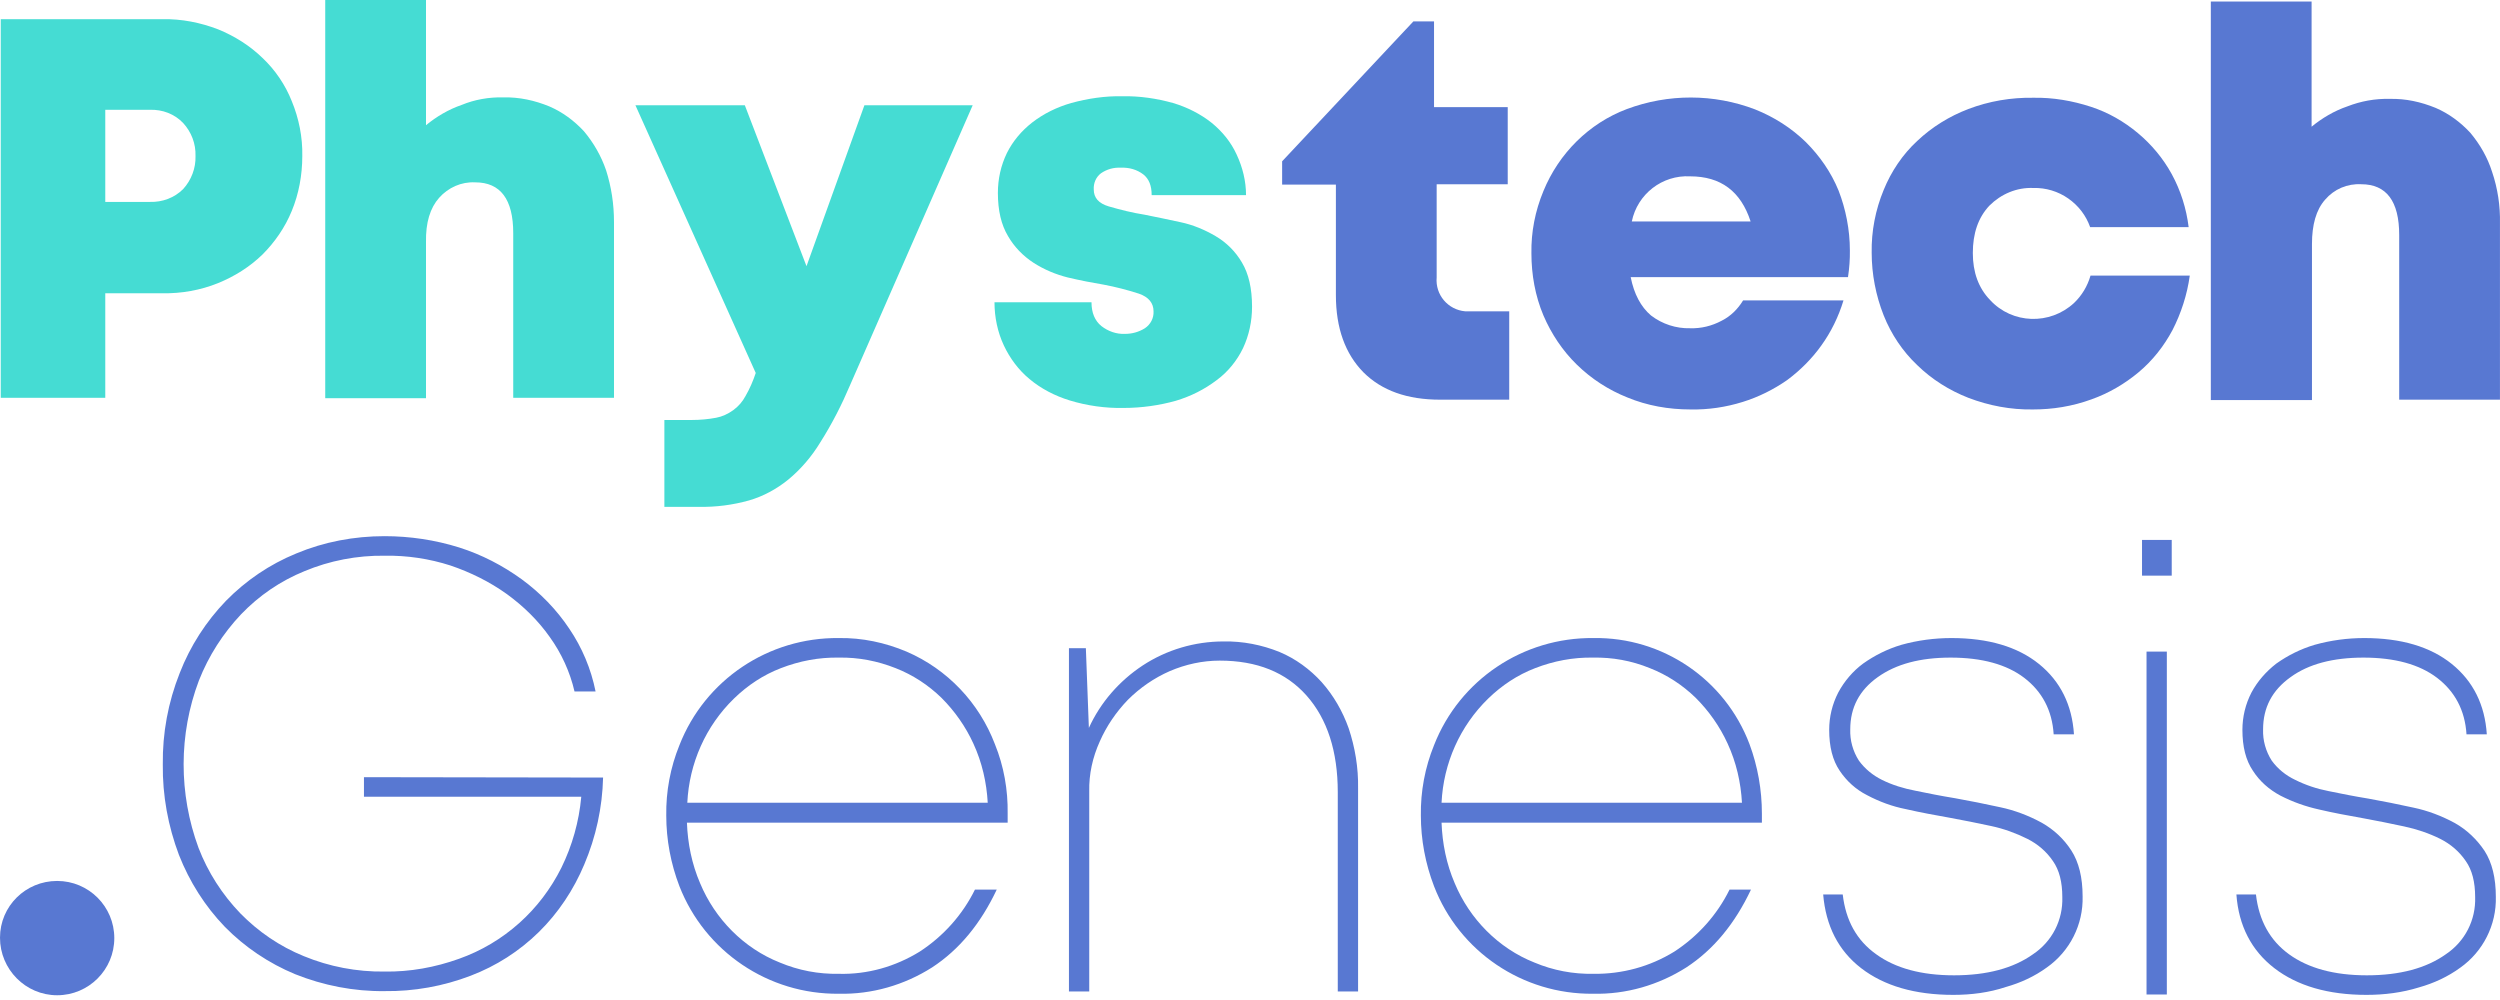
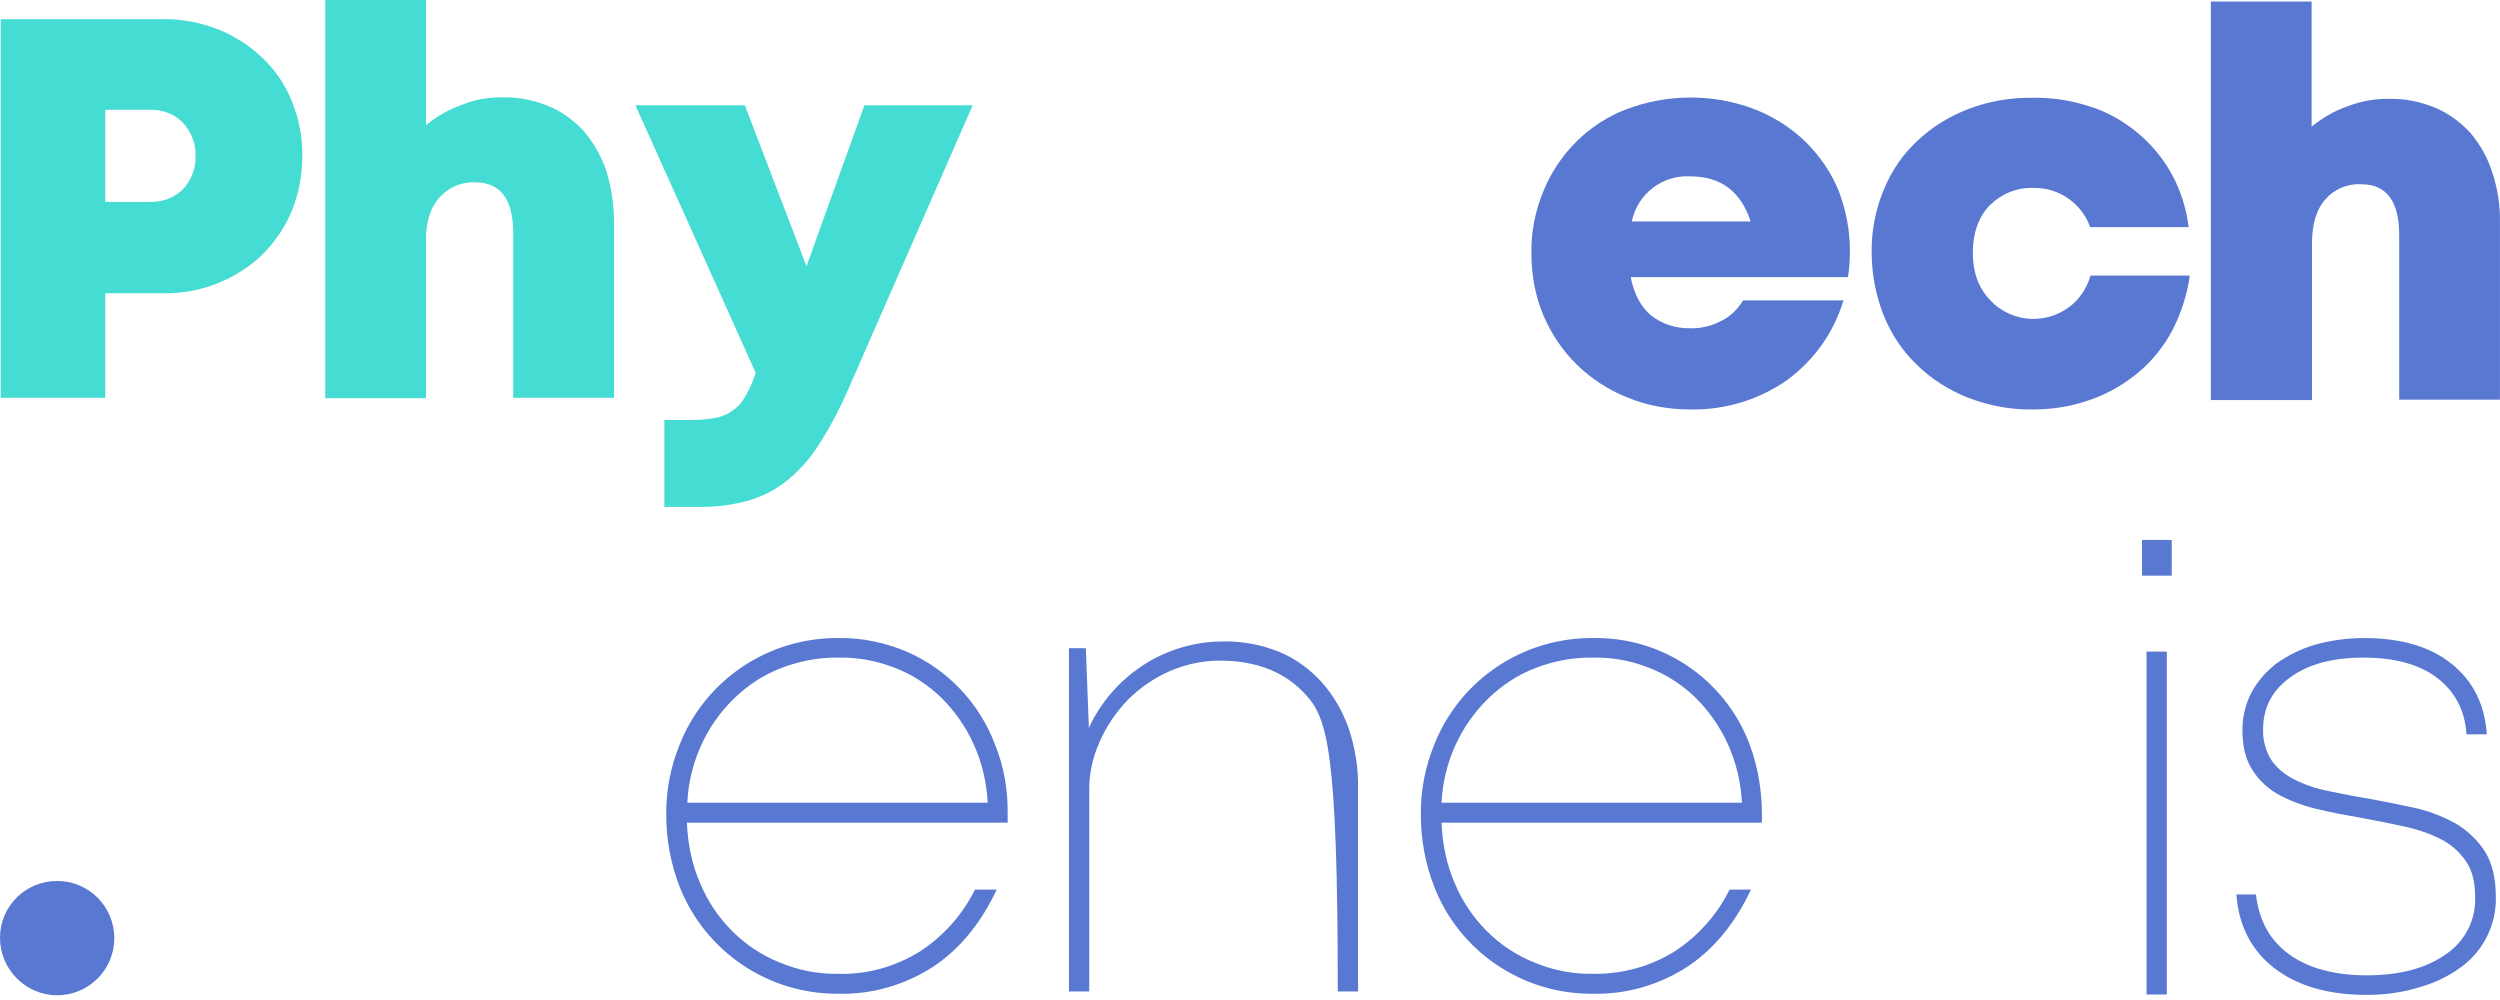
<svg xmlns="http://www.w3.org/2000/svg" width="400" height="160" viewBox="0 0 400 160" fill="none">
-   <path fill-rule="evenodd" clip-rule="evenodd" d="M96.494 124.408C96.374 129.221 95.351 133.913 93.486 138.305C91.802 142.335 89.335 146.065 86.207 149.133C83.079 152.201 79.409 154.547 75.319 156.111C70.927 157.796 66.235 158.638 61.542 158.578C56.609 158.638 51.736 157.676 47.224 155.871C43.013 154.126 39.163 151.539 35.975 148.291C32.786 144.982 30.32 141.072 28.636 136.801C26.891 132.168 25.988 127.296 26.049 122.302C25.988 117.309 26.891 112.376 28.756 107.684C30.44 103.352 32.967 99.442 36.155 96.133C39.344 92.885 43.134 90.298 47.405 88.553C51.857 86.689 56.669 85.786 61.542 85.786C65.573 85.786 69.603 86.388 73.454 87.591C77.063 88.734 80.432 90.478 83.5 92.704C86.448 94.87 89.035 97.517 91.08 100.585C93.126 103.593 94.569 107.022 95.291 110.632H91.922C91.2 107.503 89.817 104.495 87.952 101.909C86.087 99.262 83.741 96.976 81.094 95.05C78.326 93.065 75.258 91.561 72.07 90.478C68.701 89.396 65.152 88.854 61.542 88.914C57.151 88.854 52.759 89.696 48.728 91.381C44.878 92.945 41.449 95.291 38.562 98.299C35.674 101.367 33.388 104.917 31.824 108.887C28.575 117.49 28.575 126.995 31.764 135.658C33.268 139.568 35.554 143.117 38.441 146.125C41.329 149.073 44.758 151.419 48.608 152.983C52.699 154.668 57.09 155.51 61.542 155.45C65.573 155.51 69.603 154.788 73.454 153.404C77.003 152.141 80.251 150.216 83.079 147.689C85.846 145.223 88.132 142.215 89.817 138.846C91.561 135.297 92.644 131.446 93.005 127.476H58.233V124.348L96.494 124.408Z" fill="#5878D2" />
  <path fill-rule="evenodd" clip-rule="evenodd" d="M161.225 130.183V131.627H109.91C110.03 134.936 110.692 138.244 112.015 141.312C113.218 144.2 114.963 146.787 117.129 148.953C119.294 151.118 121.881 152.863 124.769 154.006C127.777 155.269 130.965 155.871 134.214 155.811C138.786 155.931 143.238 154.668 147.148 152.261C150.938 149.795 154.006 146.366 155.991 142.335H159.48C156.894 147.81 153.465 151.961 149.133 154.788C144.681 157.615 139.508 159.119 134.214 158.999C122.964 159.119 112.797 152.261 108.707 141.794C107.323 138.184 106.601 134.334 106.601 130.484C106.541 126.634 107.263 122.784 108.707 119.234C112.797 108.767 122.964 101.969 134.214 102.089C137.944 102.029 141.613 102.811 145.042 104.255C151.6 107.082 156.653 112.436 159.18 119.054C160.623 122.603 161.285 126.393 161.225 130.183ZM134.214 105.217C131.025 105.157 127.897 105.759 124.949 106.902C122.122 107.985 119.595 109.669 117.43 111.775C112.918 116.166 110.271 122.122 109.97 128.439H158.037C157.856 125.19 157.134 122.002 155.751 118.994C154.487 116.226 152.743 113.76 150.637 111.654C148.532 109.609 146.065 107.985 143.298 106.902C140.41 105.759 137.342 105.157 134.214 105.217Z" fill="#5878D2" />
-   <path fill-rule="evenodd" clip-rule="evenodd" d="M195.756 102.631C198.824 102.57 201.892 103.172 204.72 104.315C207.306 105.398 209.592 107.082 211.457 109.128C213.382 111.293 214.826 113.82 215.789 116.527C216.811 119.595 217.353 122.844 217.293 126.153V158.638H214.044V126.754C214.044 120.197 212.36 115.023 209.051 111.293C205.742 107.564 201.11 105.699 195.154 105.699C192.387 105.699 189.68 106.3 187.153 107.383C184.687 108.466 182.401 110.03 180.476 111.955C178.611 113.88 177.047 116.166 175.964 118.633C174.821 121.159 174.219 123.866 174.279 126.634V158.638H171.031V103.713H173.738L174.219 116.467C176.084 112.376 179.092 108.947 182.822 106.481C186.672 103.954 191.184 102.631 195.756 102.631Z" fill="#5878D2" />
+   <path fill-rule="evenodd" clip-rule="evenodd" d="M195.756 102.631C198.824 102.57 201.892 103.172 204.72 104.315C207.306 105.398 209.592 107.082 211.457 109.128C213.382 111.293 214.826 113.82 215.789 116.527C216.811 119.595 217.353 122.844 217.293 126.153V158.638H214.044C214.044 120.197 212.36 115.023 209.051 111.293C205.742 107.564 201.11 105.699 195.154 105.699C192.387 105.699 189.68 106.3 187.153 107.383C184.687 108.466 182.401 110.03 180.476 111.955C178.611 113.88 177.047 116.166 175.964 118.633C174.821 121.159 174.219 123.866 174.279 126.634V158.638H171.031V103.713H173.738L174.219 116.467C176.084 112.376 179.092 108.947 182.822 106.481C186.672 103.954 191.184 102.631 195.756 102.631Z" fill="#5878D2" />
  <path fill-rule="evenodd" clip-rule="evenodd" d="M281.903 130.183V131.627H230.648C230.768 134.936 231.43 138.244 232.754 141.312C233.957 144.2 235.701 146.787 237.867 148.953C240.033 151.118 242.62 152.863 245.507 154.006C248.515 155.269 251.703 155.871 254.952 155.811C259.524 155.871 263.976 154.668 267.886 152.261C271.676 149.795 274.744 146.366 276.729 142.335H280.158C277.572 147.81 274.143 151.961 269.811 154.788C265.359 157.615 260.186 159.119 254.892 158.999C243.642 159.119 233.475 152.261 229.445 141.794C228.061 138.184 227.339 134.334 227.339 130.484C227.279 126.634 228.001 122.784 229.445 119.234C233.536 108.767 243.702 101.969 254.952 102.089C266.021 101.909 276.008 108.707 279.918 119.054C281.241 122.603 281.903 126.393 281.903 130.183ZM254.892 105.217C251.703 105.157 248.575 105.759 245.627 106.902C242.8 107.985 240.273 109.669 238.108 111.775C233.596 116.166 230.949 122.122 230.648 128.439H278.715C278.534 125.19 277.812 122.002 276.429 118.994C275.165 116.226 273.421 113.76 271.315 111.654C269.21 109.609 266.743 107.985 263.976 106.902C261.028 105.699 257.96 105.157 254.892 105.217Z" fill="#5878D2" />
-   <path fill-rule="evenodd" clip-rule="evenodd" d="M312.524 159.18C306.388 159.18 301.455 157.736 297.785 154.908C294.115 152.081 292.13 148.11 291.709 143.117H294.837C295.318 147.268 297.063 150.457 300.191 152.682C303.259 154.908 307.41 156.051 312.644 156.051C317.938 156.051 322.149 154.908 325.277 152.682C328.345 150.637 330.09 147.208 329.97 143.538C329.97 141.132 329.488 139.207 328.466 137.763C327.443 136.259 326.059 135.056 324.375 134.214C322.57 133.311 320.585 132.589 318.6 132.168C316.434 131.687 314.208 131.266 311.982 130.845C309.636 130.424 307.29 130.003 304.944 129.461C302.778 129.04 300.673 128.258 298.747 127.235C296.943 126.333 295.439 124.949 294.356 123.325C293.213 121.641 292.671 119.475 292.671 116.768C292.671 114.722 293.153 112.677 294.115 110.812C295.078 109.007 296.461 107.383 298.086 106.18C299.951 104.856 301.996 103.834 304.222 103.172C306.809 102.45 309.516 102.089 312.223 102.089C318.119 102.089 322.811 103.473 326.24 106.24C329.669 109.007 331.534 112.797 331.835 117.49H328.586C328.345 113.64 326.721 110.632 323.894 108.466C321.066 106.3 317.096 105.217 312.103 105.217C307.23 105.217 303.38 106.24 300.432 108.346C297.484 110.451 296.04 113.218 296.04 116.708C295.98 118.452 296.461 120.197 297.424 121.701C298.386 123.024 299.65 124.047 301.094 124.769C302.778 125.611 304.583 126.153 306.448 126.513C308.493 126.935 310.599 127.356 312.825 127.717C315.171 128.138 317.577 128.619 320.044 129.16C322.33 129.642 324.555 130.484 326.661 131.627C328.586 132.71 330.21 134.214 331.414 136.079C332.617 137.944 333.218 140.41 333.218 143.418C333.339 147.93 331.173 152.201 327.503 154.788C325.518 156.232 323.292 157.254 320.946 157.916C318.239 158.819 315.411 159.18 312.524 159.18Z" fill="#5878D2" />
  <path fill-rule="evenodd" clip-rule="evenodd" d="M342.723 92.103H347.476V86.388H342.723V92.103ZM343.445 159.119H346.694V104.255H343.445V159.119Z" fill="#5878D2" />
  <path fill-rule="evenodd" clip-rule="evenodd" d="M378.638 159.18C372.502 159.18 367.569 157.736 363.899 154.908C360.23 152.081 358.184 148.11 357.823 143.117H360.951C361.433 147.268 363.177 150.457 366.245 152.682C369.313 154.908 373.464 156.051 378.698 156.051C383.992 156.051 388.203 154.908 391.332 152.682C394.4 150.637 396.144 147.208 396.024 143.538C396.024 141.132 395.543 139.207 394.52 137.763C393.497 136.259 392.114 135.056 390.429 134.214C388.624 133.311 386.639 132.65 384.654 132.229C382.488 131.747 380.262 131.326 378.036 130.905C375.69 130.484 373.344 130.063 371.058 129.521C368.892 129.04 366.847 128.318 364.862 127.296C363.057 126.333 361.553 125.01 360.47 123.325C359.327 121.641 358.786 119.475 358.786 116.768C358.786 114.722 359.267 112.677 360.23 110.812C361.192 109.007 362.576 107.443 364.2 106.18C366.065 104.856 368.11 103.834 370.336 103.172C372.923 102.45 375.57 102.089 378.277 102.089C384.173 102.089 388.865 103.473 392.294 106.24C395.723 109.007 397.588 112.797 397.889 117.49H394.64C394.4 113.64 392.775 110.632 389.948 108.466C387.12 106.3 383.15 105.217 378.157 105.217C373.284 105.217 369.374 106.24 366.486 108.346C363.538 110.451 362.094 113.218 362.094 116.708C362.034 118.452 362.516 120.197 363.478 121.701C364.441 123.024 365.704 124.047 367.208 124.769C368.892 125.611 370.697 126.213 372.562 126.574C374.607 126.995 376.713 127.416 378.939 127.777C381.285 128.198 383.691 128.679 386.158 129.221C388.444 129.702 390.67 130.544 392.775 131.687C394.7 132.77 396.325 134.334 397.528 136.139C398.731 138.004 399.333 140.47 399.333 143.478C399.453 147.99 397.287 152.261 393.618 154.848C391.632 156.292 389.406 157.315 387.06 157.976C384.353 158.819 381.526 159.18 378.638 159.18Z" fill="#5878D2" />
  <path fill-rule="evenodd" clip-rule="evenodd" d="M25.988 3.068C29.057 3.008 32.065 3.61 34.892 4.692C37.539 5.775 39.945 7.279 41.991 9.264C44.036 11.19 45.66 13.596 46.683 16.183C47.826 18.95 48.428 21.958 48.367 24.966C48.367 27.974 47.826 30.982 46.683 33.749C45.6 36.396 43.976 38.742 41.991 40.727C39.945 42.713 37.539 44.217 34.892 45.299C32.065 46.442 28.996 46.984 25.928 46.924H16.844V63.648H0.12V3.068H25.988ZM24.003 32.305C25.988 32.365 27.914 31.643 29.297 30.26C30.621 28.816 31.343 26.891 31.282 24.966C31.343 22.981 30.621 21.116 29.297 19.672C27.914 18.228 25.988 17.506 24.003 17.566H16.844V32.305H24.003Z" fill="#45DCD3" />
  <path fill-rule="evenodd" clip-rule="evenodd" d="M80.552 15.581C83.079 15.521 85.546 16.062 87.892 17.025C89.997 17.927 91.862 19.311 93.426 20.995C94.99 22.86 96.194 24.966 96.976 27.252C97.818 29.899 98.239 32.666 98.239 35.494V63.648H82.117V37.298C82.117 31.884 80.071 29.177 76.04 29.177C73.815 29.057 71.709 30.019 70.265 31.643C68.821 33.268 68.1 35.614 68.16 38.742V63.708H52.037V0H68.16V20.033C69.844 18.649 71.769 17.506 73.875 16.784C75.92 15.942 78.206 15.521 80.552 15.581Z" fill="#45DCD3" />
  <path fill-rule="evenodd" clip-rule="evenodd" d="M155.63 16.844L136.019 61.602C134.695 64.731 133.131 67.799 131.266 70.746C129.882 73.032 128.138 75.078 126.092 76.762C124.227 78.266 122.122 79.409 119.836 80.071C117.249 80.793 114.542 81.154 111.835 81.094H106.3V67.197H110.692C112.015 67.197 113.339 67.077 114.602 66.836C115.565 66.656 116.467 66.235 117.309 65.633C118.151 65.031 118.813 64.249 119.294 63.347C119.956 62.204 120.498 60.941 120.919 59.677L101.668 16.844H119.174L129.04 42.592L138.305 16.844H155.63Z" fill="#45DCD3" />
-   <path fill-rule="evenodd" clip-rule="evenodd" d="M179.754 65.272C176.866 65.332 173.918 64.911 171.151 64.069C168.805 63.347 166.579 62.204 164.714 60.64C162.97 59.196 161.586 57.331 160.623 55.286C159.601 53.12 159.119 50.714 159.119 48.367H174.64C174.64 50.052 175.182 51.315 176.204 52.157C177.287 53 178.611 53.481 179.994 53.421C181.137 53.421 182.22 53.12 183.183 52.518C184.085 51.917 184.627 50.894 184.566 49.811C184.566 48.488 183.784 47.525 182.22 46.984C180.355 46.382 178.49 45.901 176.565 45.54C174.761 45.239 172.896 44.878 170.85 44.397C168.925 43.916 167.06 43.134 165.376 42.051C163.691 40.968 162.248 39.464 161.285 37.78C160.202 35.975 159.661 33.689 159.661 30.861C159.661 28.636 160.142 26.47 161.105 24.485C162.067 22.559 163.451 20.935 165.135 19.612C167 18.168 169.106 17.145 171.392 16.483C174.039 15.761 176.806 15.34 179.573 15.401C182.341 15.34 185.108 15.761 187.695 16.483C189.921 17.145 192.086 18.228 193.891 19.672C195.576 21.055 196.959 22.74 197.862 24.725C198.824 26.771 199.365 28.996 199.365 31.222H184.266C184.266 29.718 183.845 28.636 182.942 27.914C181.92 27.131 180.656 26.771 179.333 26.831C178.19 26.771 177.107 27.071 176.144 27.733C175.362 28.335 174.941 29.297 175.001 30.32C175.001 31.643 175.783 32.546 177.408 33.027C179.273 33.569 181.198 34.05 183.123 34.35C184.988 34.712 186.913 35.133 188.898 35.554C190.883 35.975 192.748 36.757 194.493 37.78C196.237 38.802 197.681 40.246 198.704 41.991C199.787 43.795 200.328 46.142 200.328 49.089C200.328 51.375 199.847 53.661 198.884 55.707C197.922 57.692 196.478 59.497 194.673 60.82C192.688 62.324 190.522 63.407 188.116 64.129C185.529 64.851 182.702 65.272 179.754 65.272Z" fill="#45DCD3" />
-   <path fill-rule="evenodd" clip-rule="evenodd" d="M241.476 49.811V63.949H230.407C225.174 63.949 221.083 62.505 218.135 59.557C215.247 56.609 213.743 52.518 213.743 47.224V29.538H205.141V25.808L226.136 3.429H229.445V17.145H241.236V29.478H229.866V44.397C229.625 47.164 231.671 49.571 234.438 49.811C234.739 49.811 234.979 49.811 235.28 49.811H241.476Z" fill="#5878D2" />
  <path fill-rule="evenodd" clip-rule="evenodd" d="M295.98 40.066C295.98 40.788 295.98 41.449 295.92 42.171C295.86 42.893 295.8 43.615 295.679 44.337H260.908C261.449 47.044 262.532 49.089 264.156 50.473C265.961 51.857 268.187 52.579 270.413 52.518C272.157 52.579 273.902 52.157 275.466 51.315C276.91 50.593 278.053 49.45 278.895 48.067H294.957C294.175 50.654 292.972 53.12 291.408 55.286C289.904 57.391 288.039 59.256 285.934 60.82C283.768 62.324 281.362 63.527 278.835 64.309C276.128 65.152 273.3 65.573 270.473 65.513C266.984 65.513 263.555 64.911 260.366 63.588C257.358 62.384 254.651 60.64 252.305 58.354C250.019 56.128 248.214 53.421 246.951 50.473C245.627 47.345 245.026 43.916 245.026 40.547C244.966 37.118 245.627 33.749 246.951 30.561C249.417 24.545 254.23 19.732 260.306 17.446C266.924 14.979 274.203 14.979 280.82 17.506C283.828 18.709 286.595 20.454 288.942 22.74C291.167 24.966 292.972 27.553 294.175 30.5C295.318 33.448 295.98 36.757 295.98 40.066ZM270.413 28.214C265.961 27.974 261.991 31.042 261.088 35.433H280.098C278.534 30.621 275.346 28.214 270.413 28.214Z" fill="#5878D2" />
  <path fill-rule="evenodd" clip-rule="evenodd" d="M325.277 65.513C321.728 65.573 318.239 64.911 314.93 63.648C311.862 62.445 309.095 60.7 306.749 58.414C304.402 56.188 302.598 53.481 301.394 50.473C300.131 47.285 299.469 43.856 299.469 40.427C299.409 36.998 300.071 33.569 301.394 30.38C302.598 27.432 304.402 24.725 306.749 22.559C309.095 20.334 311.922 18.589 314.93 17.446C318.239 16.183 321.788 15.581 325.338 15.641C328.466 15.581 331.594 16.122 334.542 17.085C337.309 17.987 339.836 19.431 342.062 21.296C344.227 23.101 346.092 25.327 347.476 27.853C348.92 30.5 349.822 33.388 350.183 36.336H334.421C333.76 34.471 332.557 32.907 330.932 31.764C329.308 30.621 327.323 30.019 325.338 30.079C322.691 29.959 320.164 31.042 318.299 32.907C316.494 34.832 315.652 37.358 315.652 40.487C315.652 43.555 316.554 46.081 318.419 48.007C321.969 51.857 327.984 52.037 331.835 48.488C333.098 47.285 334 45.781 334.482 44.096H350.364C349.942 47.164 348.98 50.112 347.596 52.819C346.213 55.406 344.408 57.692 342.182 59.557C339.956 61.422 337.369 62.926 334.662 63.888C331.534 65.031 328.406 65.513 325.277 65.513Z" fill="#5878D2" />
  <path fill-rule="evenodd" clip-rule="evenodd" d="M382.368 15.822C384.895 15.761 387.361 16.303 389.707 17.265C391.813 18.168 393.678 19.552 395.242 21.236C396.806 23.101 398.009 25.206 398.731 27.492C399.633 30.139 400.055 32.967 399.994 35.734V63.949H383.872V37.599C383.872 32.185 381.826 29.478 377.796 29.478C375.57 29.357 373.464 30.26 372.021 31.944C370.577 33.569 369.915 35.975 369.915 39.043V64.009H353.732V0.241H369.855V20.273C371.539 18.89 373.464 17.747 375.57 17.025C377.736 16.183 380.022 15.761 382.368 15.822Z" fill="#5878D2" />
  <path fill-rule="evenodd" clip-rule="evenodd" d="M9.144 140.952C14.197 140.952 18.288 145.042 18.288 150.096C18.288 155.149 14.197 159.24 9.144 159.24C4.091 159.24 0 155.089 0 150.035C0 144.982 4.091 140.952 9.144 140.952Z" fill="#5878D2" />
</svg>